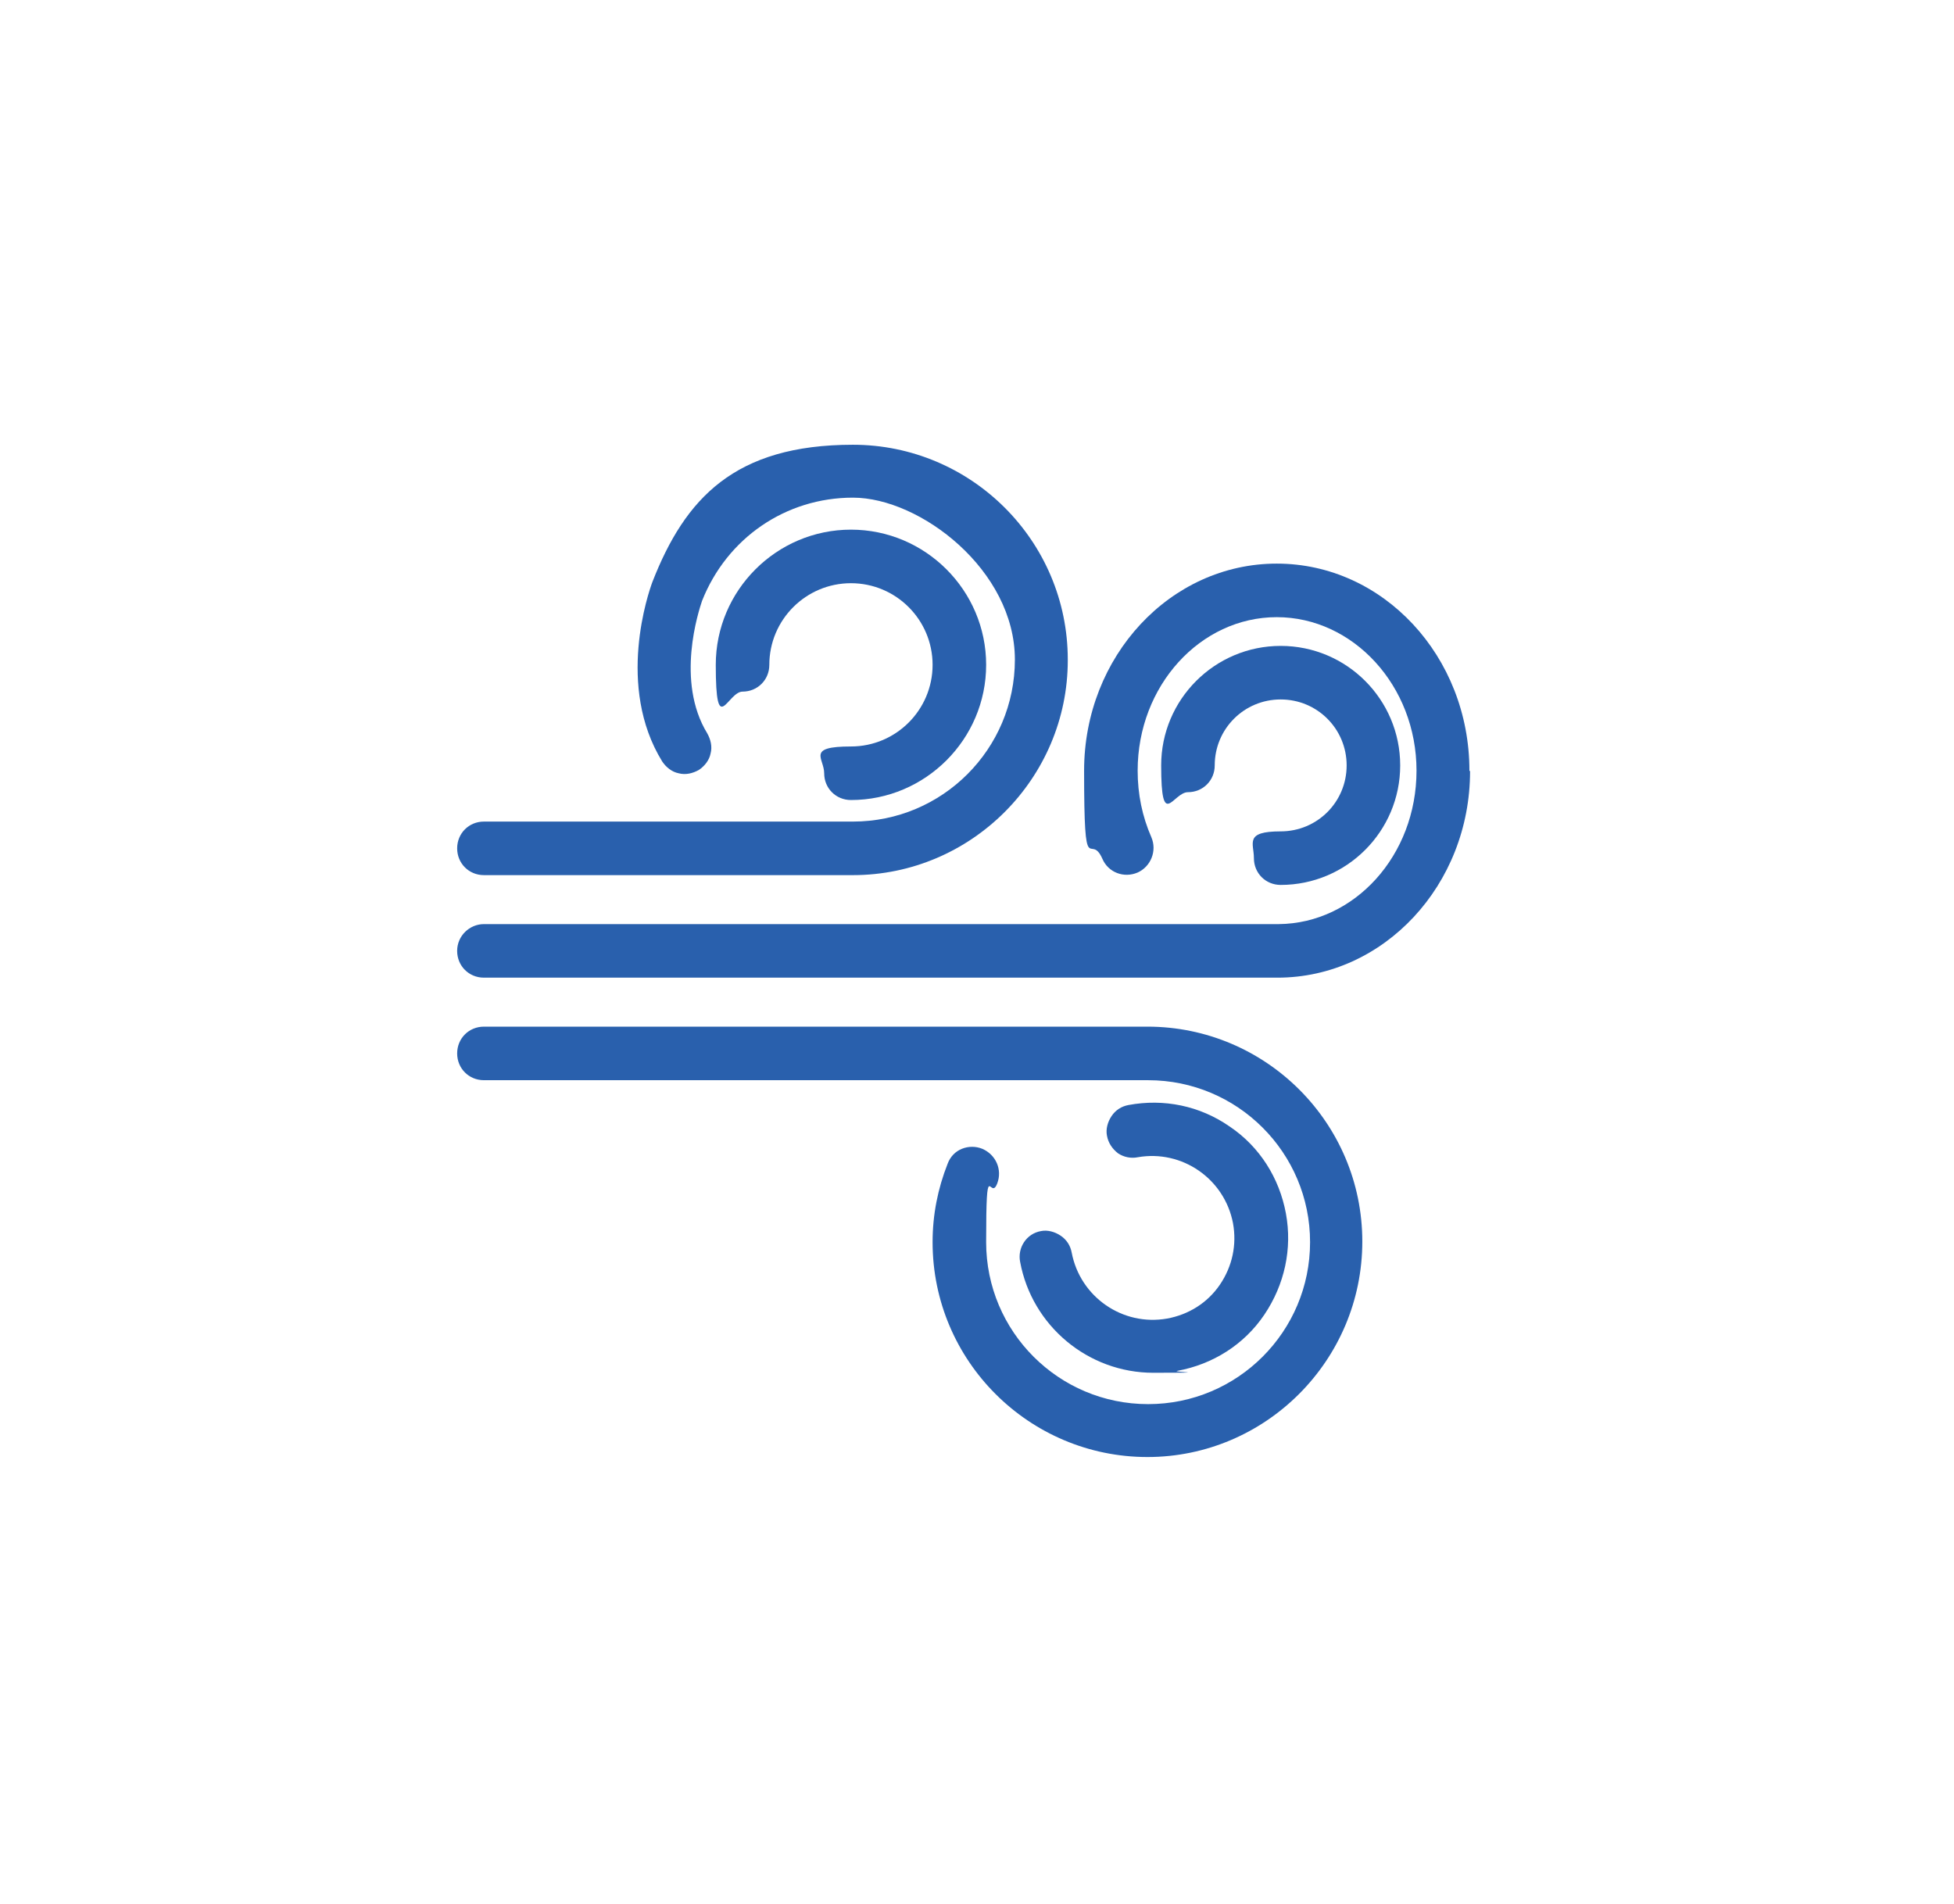
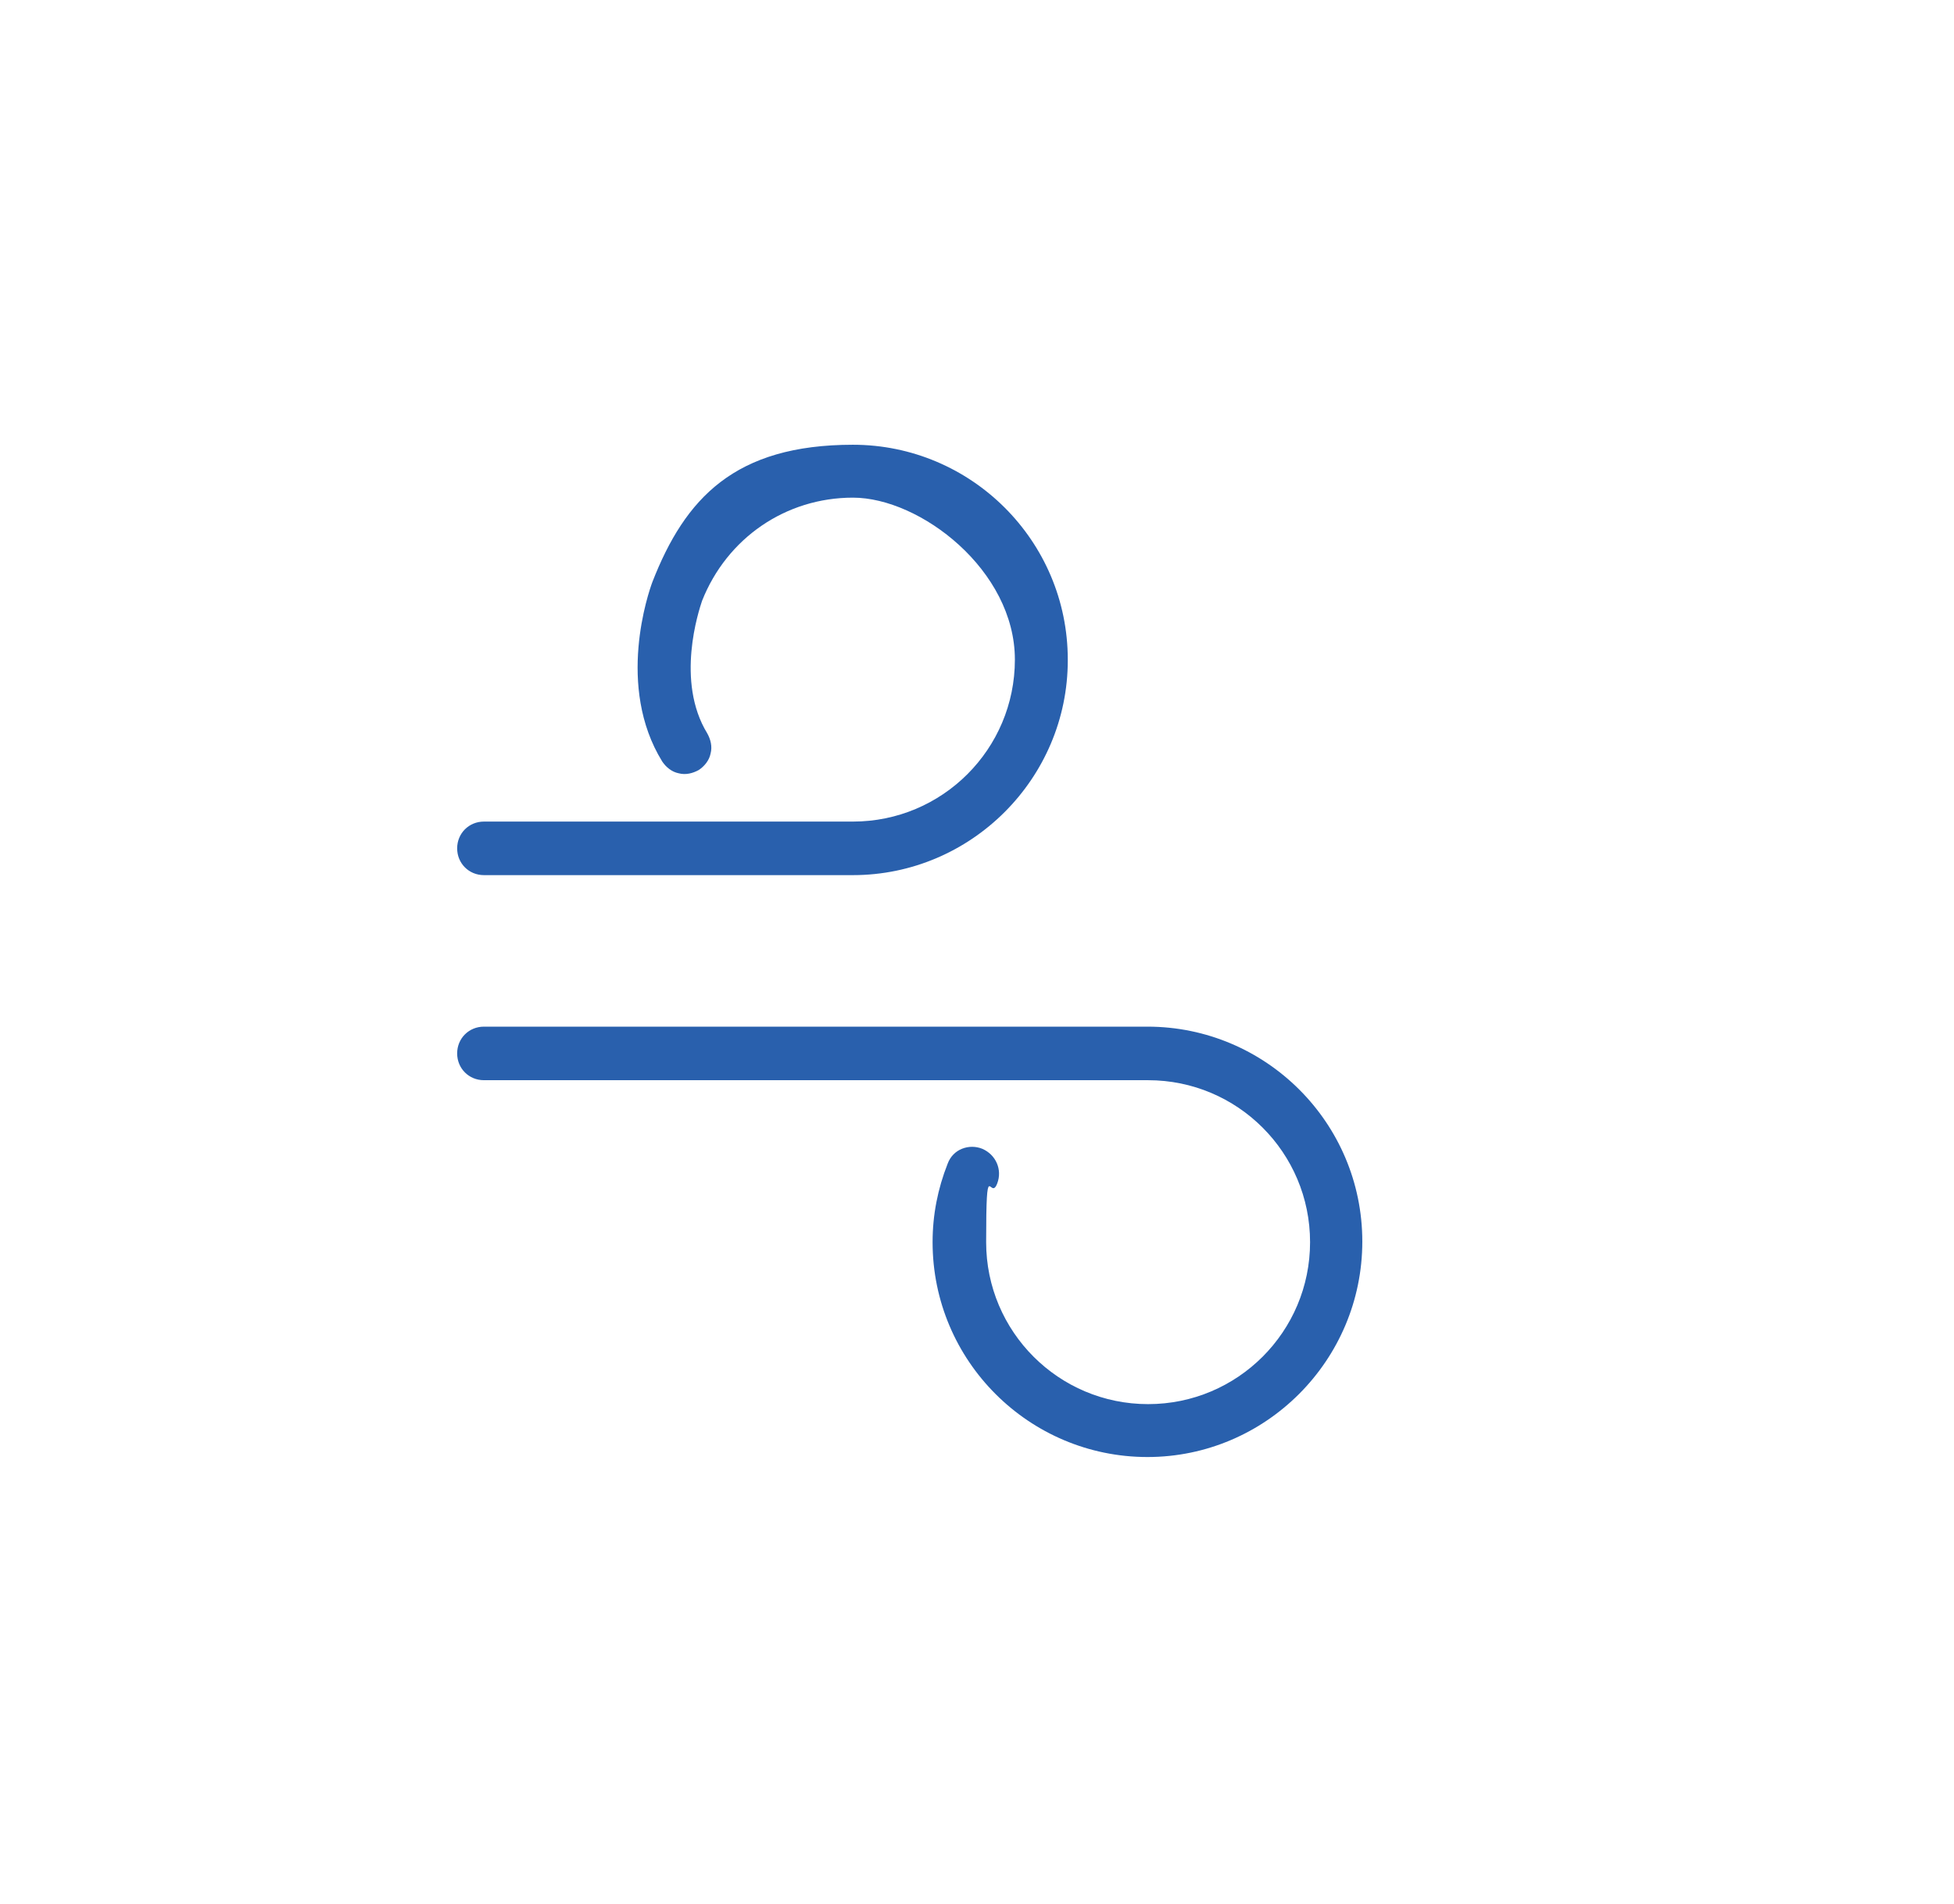
<svg xmlns="http://www.w3.org/2000/svg" id="Layer_4" version="1.1" viewBox="0 0 299.2 291.6">
  <defs>
    <style> .st0 { fill: #2960ad; } </style>
  </defs>
-   <path class="st0" d="M188.8,187.3c.6,3.3-.1,6.6-2,9.4-1.9,2.8-4.8,4.6-8.1,5.2-6.8,1.2-13.3-3.3-14.6-10.1-.2-1.1-.8-2-1.7-2.6-.9-.6-2-.9-3-.7-1.1.2-2,.8-2.6,1.7-.6.9-.8,2-.6,3,1.8,9.8,10.4,17,20.4,17s2.5-.1,3.7-.3c5.4-1,10.2-4,13.3-8.6,3.1-4.6,4.3-10.1,3.3-15.5-1-5.4-4-10.2-8.6-13.3-4.6-3.2-10.1-4.3-15.5-3.3-1.1.2-2,.8-2.6,1.7-.6.9-.9,2-.7,3,.2,1.1.8,2,1.7,2.7.9.6,2,.8,3,.6,6.8-1.2,13.3,3.3,14.6,10.1" />
  <path class="st0" d="M163.5,101c0-18.2-14.8-32.9-32.9-32.9s-25.7,8.2-30.7,21c-.6,1.6-5.6,16,1.5,27.5.6.9,1.5,1.6,2.5,1.8,1.1.3,2.2,0,3.1-.5.9-.6,1.6-1.5,1.8-2.5.3-1.1,0-2.2-.5-3.1-4.9-8-1.3-18.8-.8-20.3,3.8-9.6,12.8-15.8,23.1-15.8s24.8,11.1,24.8,24.8-11.1,24.8-24.8,24.8h-56.5c-2.3,0-4.1,1.8-4.1,4.1s1.8,4.1,4.1,4.1h56.5c18.1,0,32.9-14.8,32.9-32.9" />
-   <path class="st0" d="M142.8,101.8c0,6.9-5.6,12.5-12.5,12.5s-4.1,1.8-4.1,4.1,1.8,4.1,4.1,4.1c11.4,0,20.7-9.3,20.7-20.7s-9.3-20.7-20.7-20.7-20.7,9.3-20.7,20.7,1.8,4.1,4.1,4.1,4.1-1.8,4.1-4.1c0-6.9,5.6-12.5,12.5-12.5s12.5,5.6,12.5,12.5" />
-   <path class="st0" d="M225,118c0-17.5-13.2-31.7-29.5-31.7s-29.5,14.2-29.5,31.7.9,9.2,2.8,13.5c.9,2.1,3.3,3,5.4,2.1,2-.9,3-3.3,2.1-5.4-1.4-3.2-2.1-6.6-2.1-10.2,0-13,9.6-23.5,21.3-23.5s21.4,10.5,21.4,23.5-9.5,23.4-21.1,23.5h-121.7c-2.2,0-4.1,1.8-4.1,4.1s1.8,4.1,4.1,4.1h121.5c16.3,0,29.5-14.2,29.5-31.6" />
-   <path class="st0" d="M206.2,117.2c0,5.6-4.5,10.1-10.1,10.1s-4.1,1.8-4.1,4.1,1.8,4.1,4.1,4.1c10.1,0,18.3-8.2,18.3-18.3s-8.2-18.3-18.3-18.3-18.3,8.2-18.3,18.3,1.8,4.1,4.1,4.1,4.1-1.8,4.1-4.1c0-5.6,4.5-10.1,10.1-10.1s10.1,4.5,10.1,10.1" />
  <path class="st0" d="M175.8,157.2h-101.7c-2.3,0-4.1,1.8-4.1,4.1s1.8,4.1,4.1,4.1h101.7c13.7,0,24.8,11.1,24.8,24.8s-11.1,24.8-24.8,24.8-24.8-11.1-24.8-24.8.6-6.1,1.7-9c.8-2.1-.2-4.4-2.3-5.3-1-.4-2.1-.4-3.1,0-1,.4-1.8,1.2-2.2,2.3-1.5,3.8-2.3,7.8-2.3,12,0,18.2,14.8,32.9,32.9,32.9s32.9-14.8,32.9-33-14.8-32.9-32.9-32.9" />
</svg>